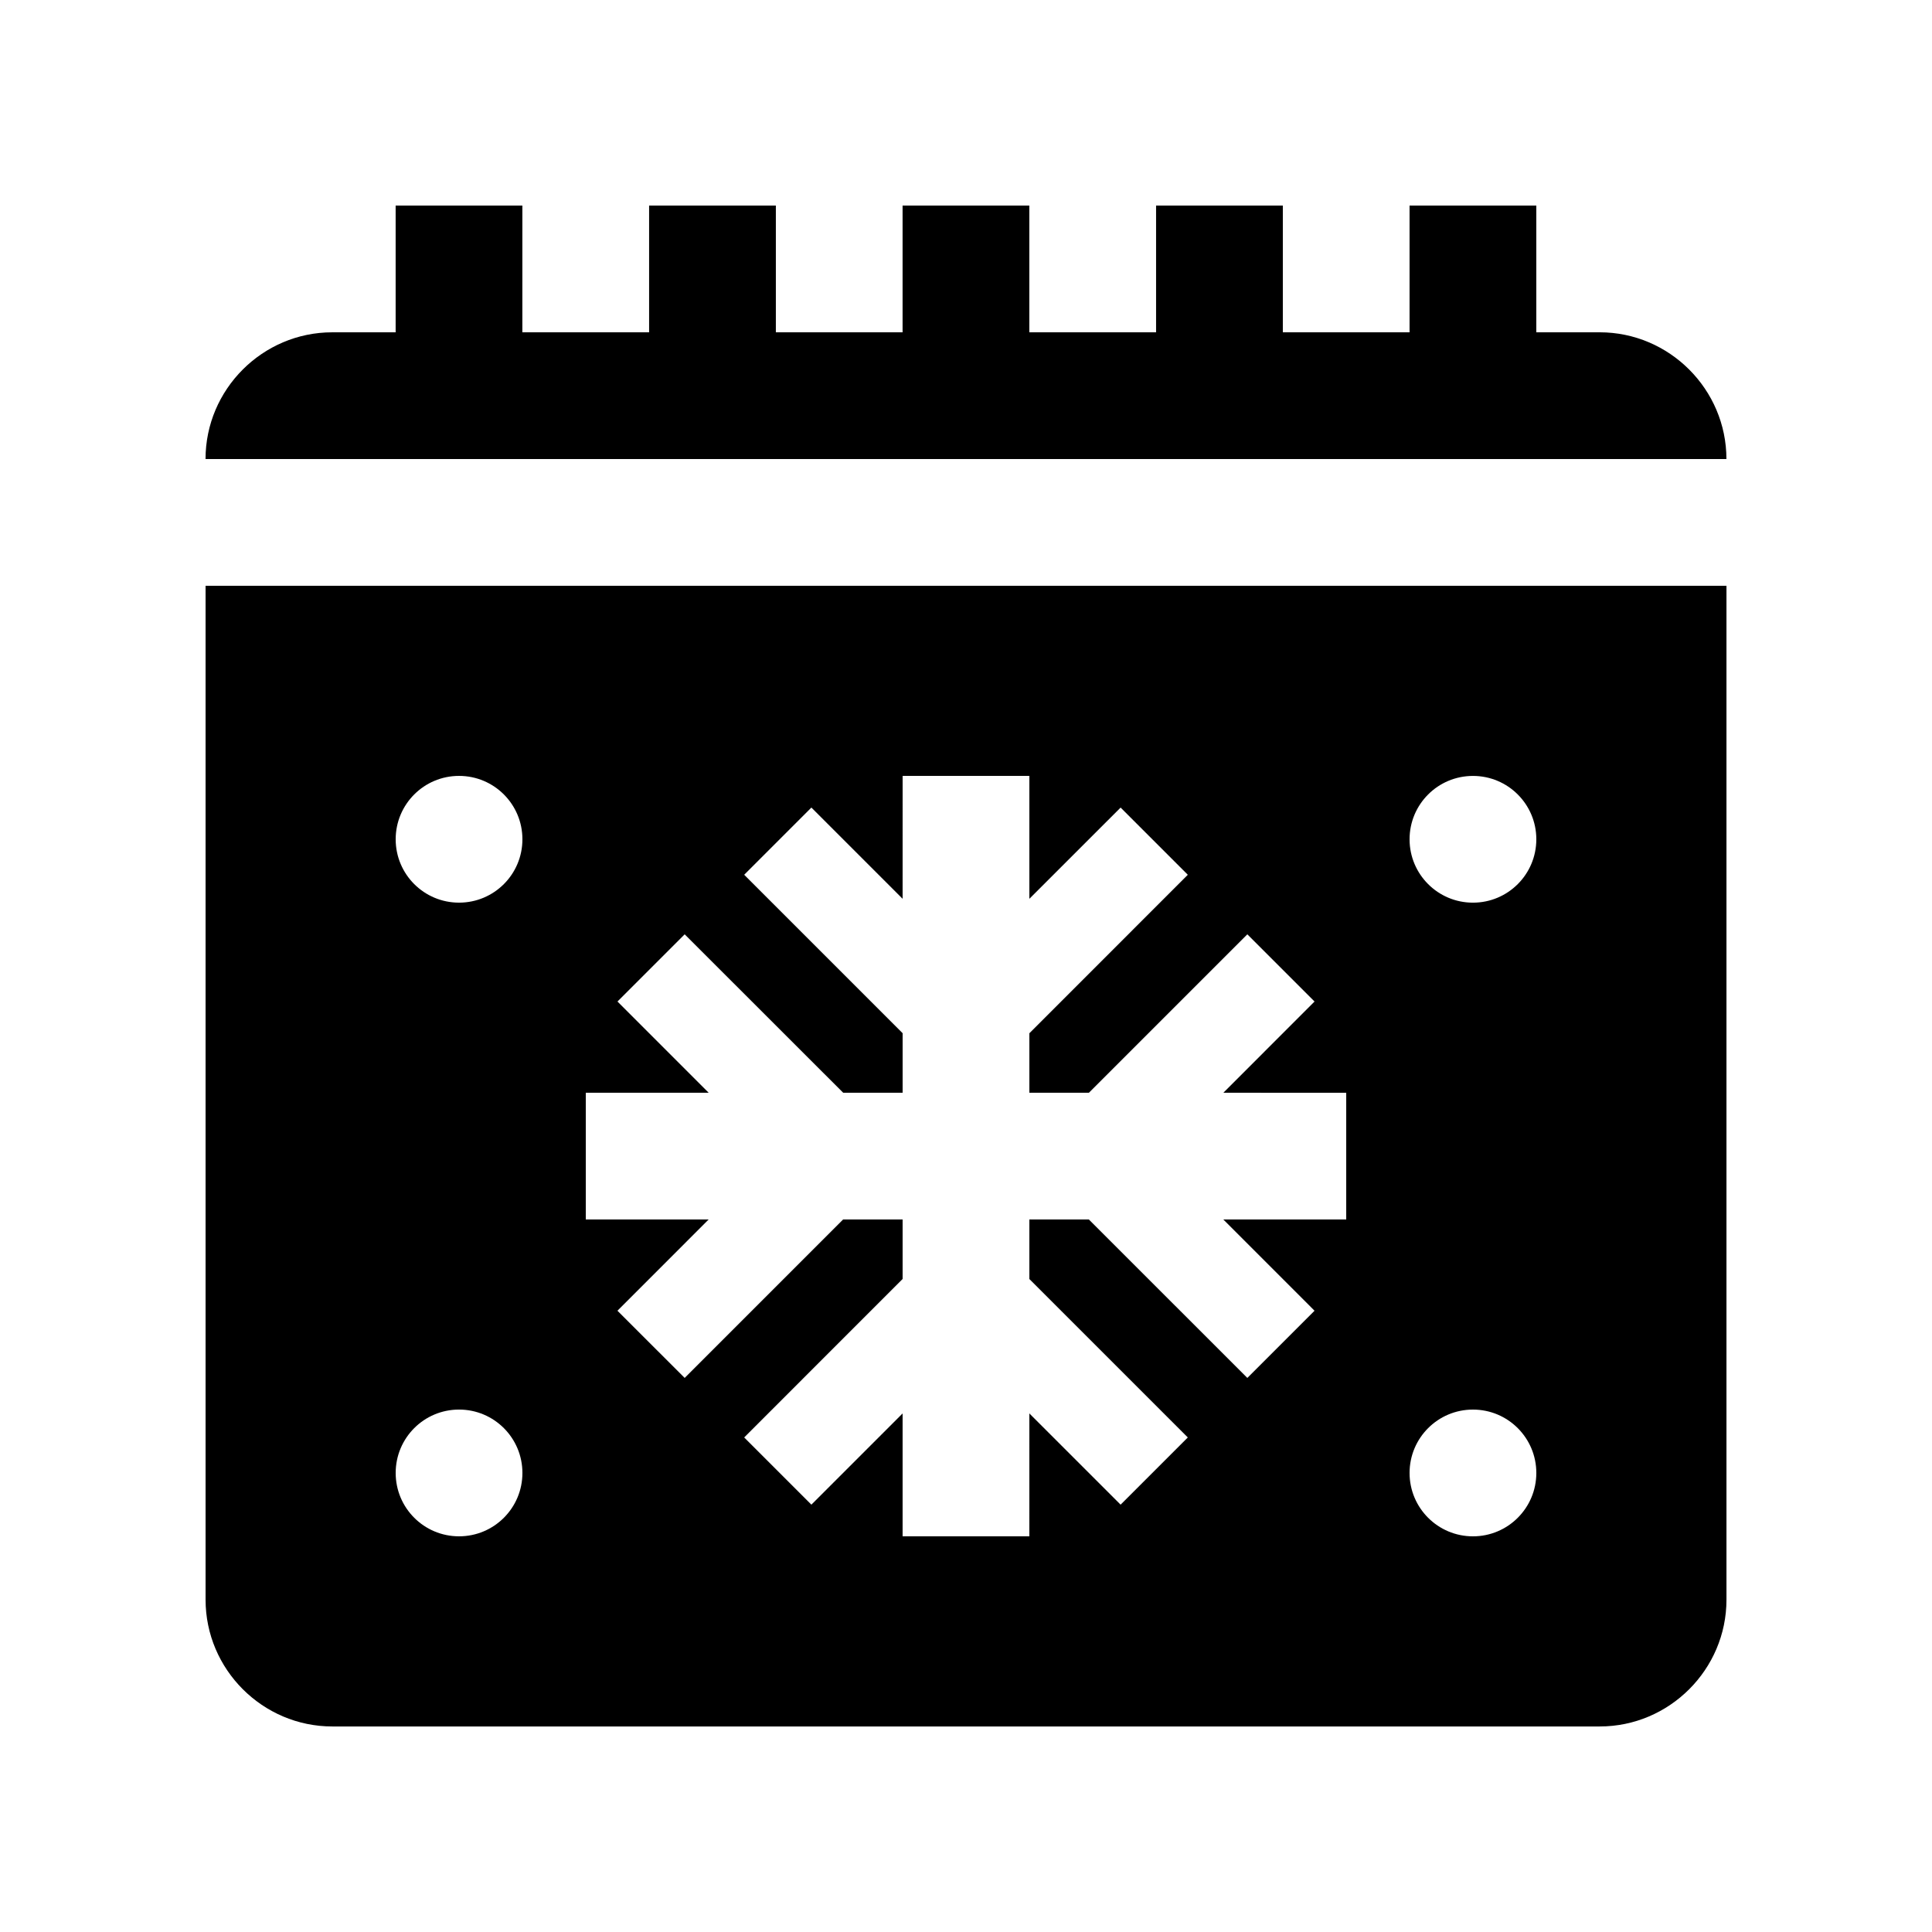
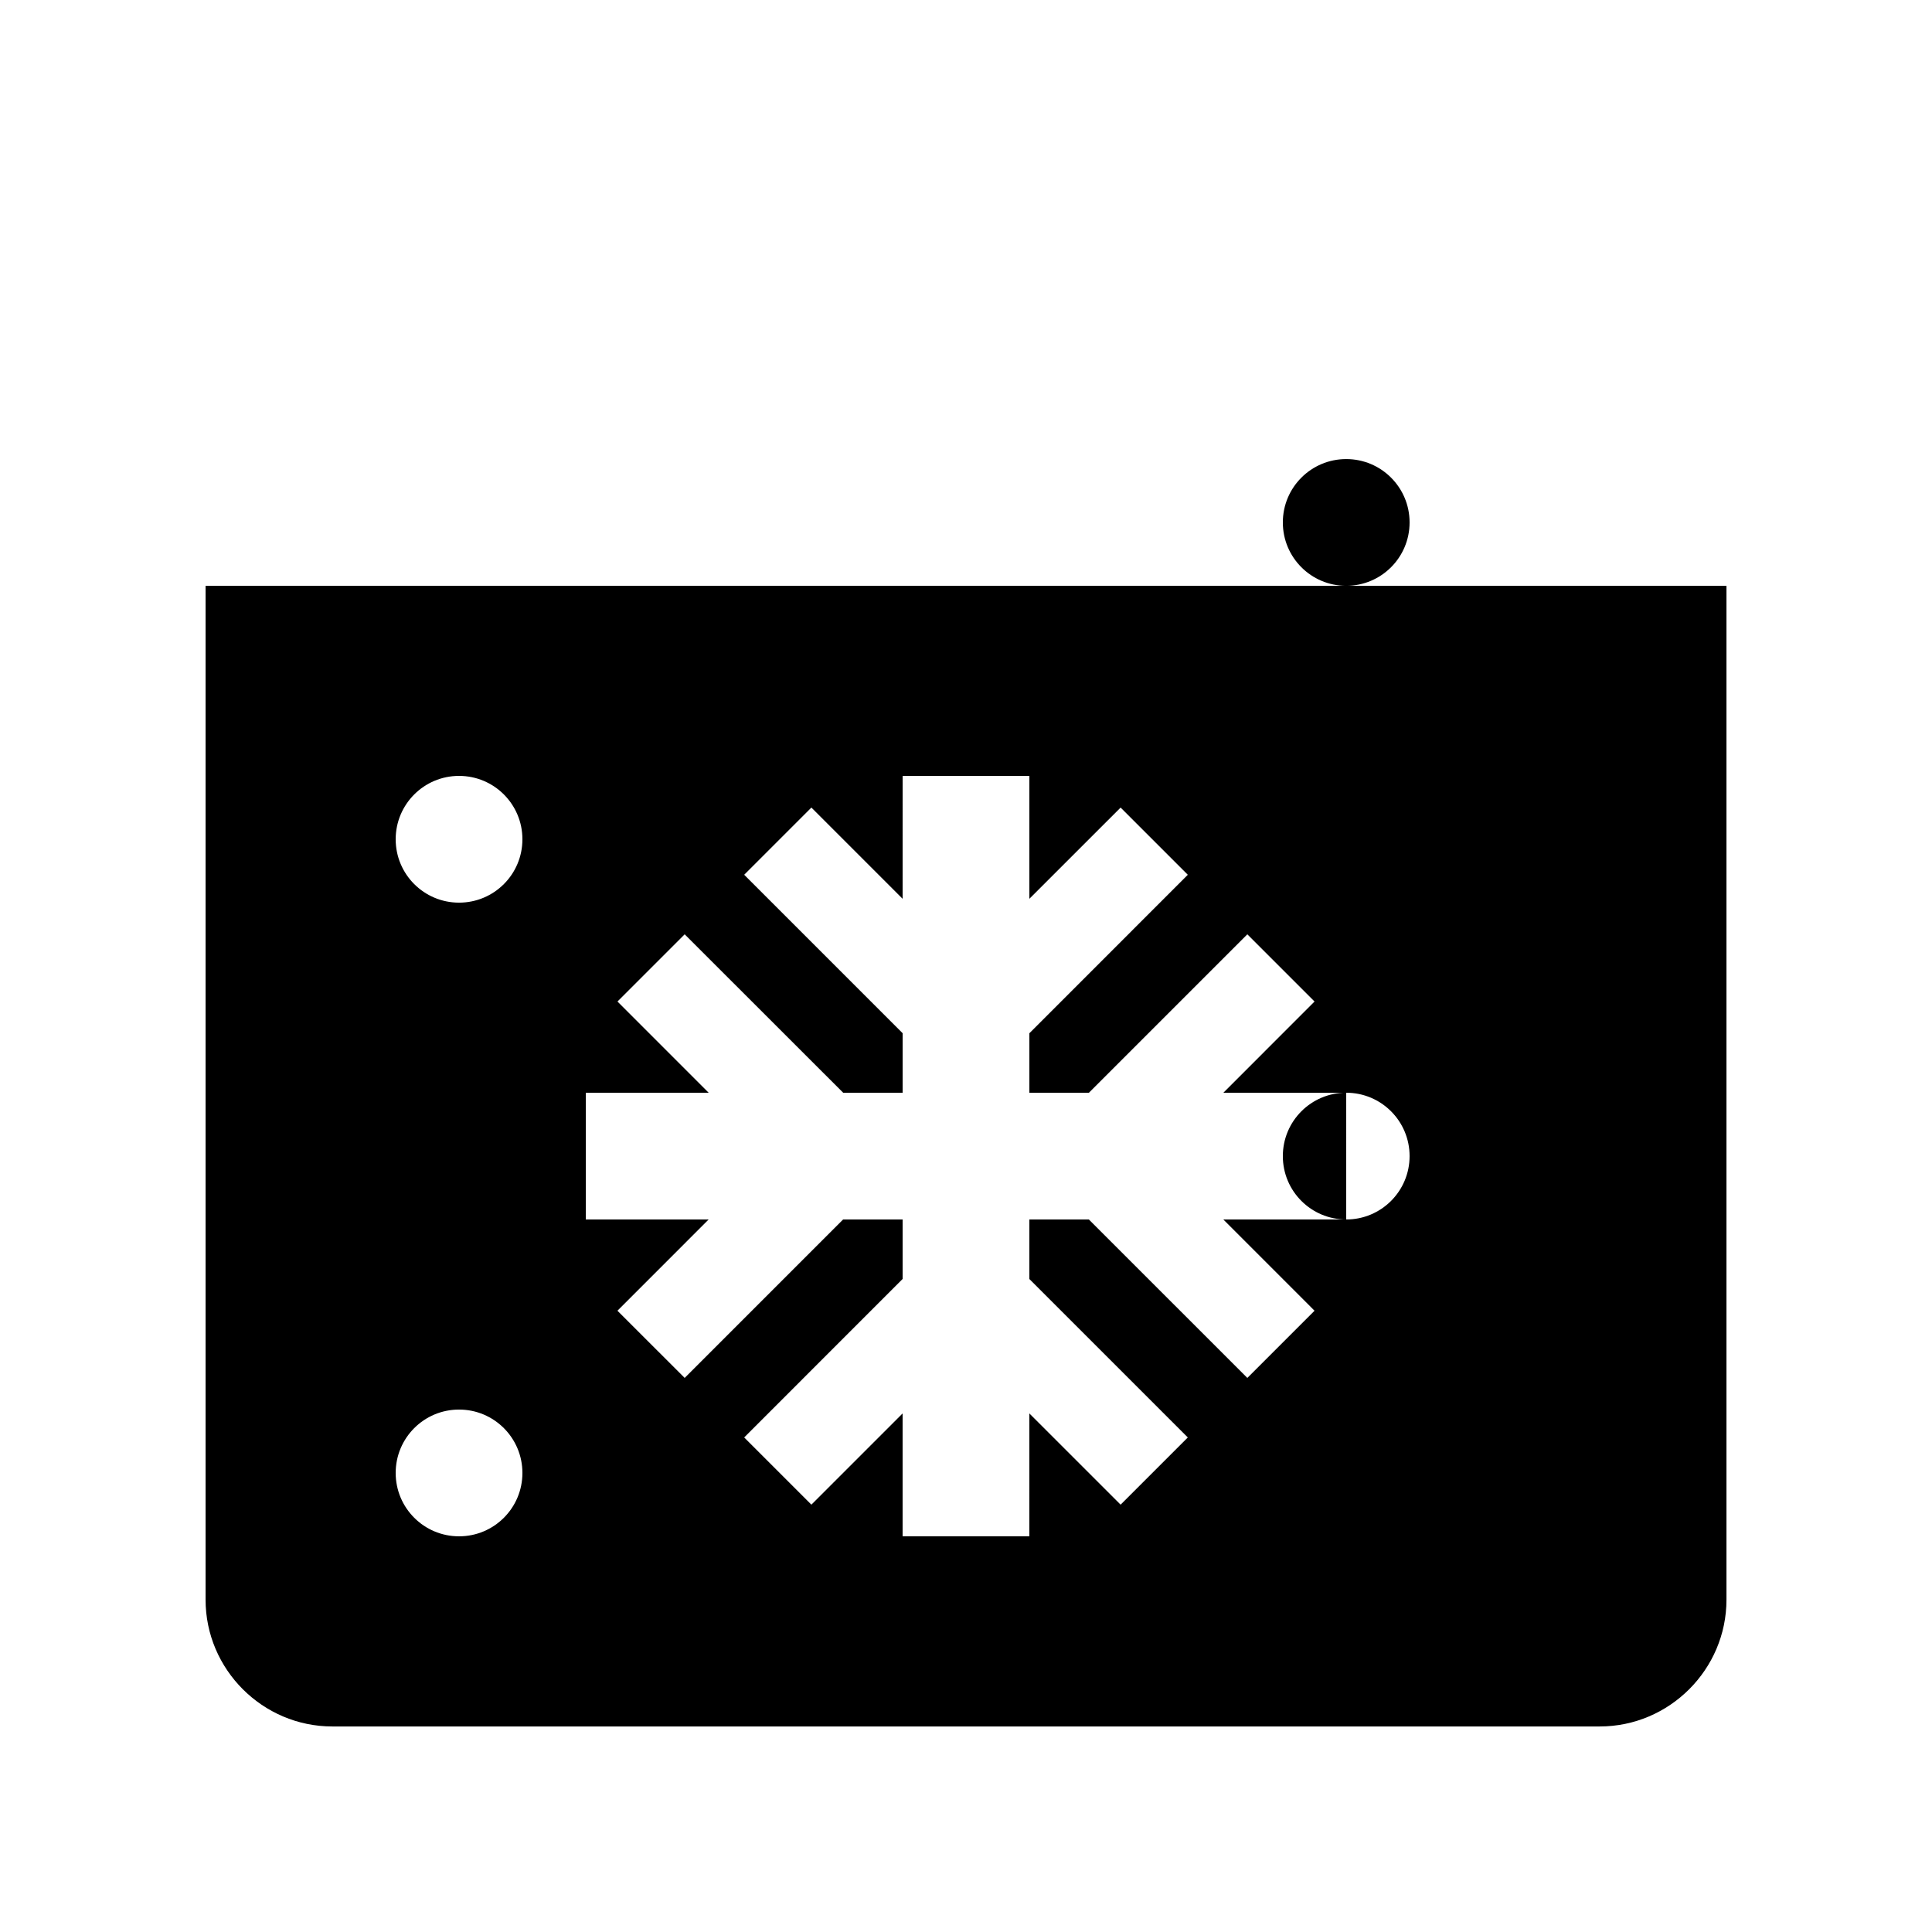
<svg xmlns="http://www.w3.org/2000/svg" fill="#000000" width="800px" height="800px" version="1.1" viewBox="144 144 512 512">
  <g>
-     <path d="m567.93 232.06h-16.793v-33.586h-33.59v33.59h-33.582v-33.59h-33.59v33.59h-33.59v-33.59h-33.59v33.59l-33.582-0.004v-33.586h-33.59v33.59h-33.59l0.004-33.59h-33.586v33.59h-16.793c-18.473-0.004-33.586 15.117-33.586 33.582h403.05c0-18.465-15.121-33.586-33.59-33.586z" />
-     <path d="m198.48 299.24v268.7c0 18.469 15.113 33.59 33.586 33.59h335.88c18.465 0 33.586-15.121 33.586-33.59v-268.7zm67.172 251.9c-9.281 0-16.793-7.512-16.793-16.793 0-9.285 7.512-16.797 16.793-16.797s16.793 7.512 16.793 16.797c0.004 9.281-7.508 16.793-16.793 16.793zm0-167.93c-9.285 0-16.793-7.512-16.793-16.793 0-9.285 7.512-16.797 16.793-16.797s16.793 7.512 16.793 16.793c0.004 9.285-7.508 16.797-16.793 16.797zm235.11 83.965h-32.57l24.172 24.18-17.809 17.809-41.996-41.988h-15.766v15.781l41.988 41.984-17.809 17.809-24.18-24.172-0.004 32.566h-33.59v-32.57l-24.172 24.172-17.809-17.809 41.984-41.996v-15.766h-15.77l-41.984 41.988-17.82-17.809 24.172-24.18h-32.562v-33.582h32.57l-24.172-24.18 17.809-17.809 42.008 41.984h15.75v-15.781l-41.984-41.984 17.809-17.809 24.172 24.172 0.004-32.566h33.59v32.57l24.18-24.172 17.809 17.809-41.988 41.996v15.766h15.781l41.984-41.984 17.809 17.809-24.172 24.18 32.566 0.004zm33.586 83.969c-9.285 0-16.797-7.512-16.797-16.793 0-9.285 7.512-16.797 16.797-16.797 9.281 0 16.793 7.512 16.793 16.797 0 9.281-7.512 16.793-16.793 16.793zm0-167.93c-9.285 0-16.797-7.512-16.797-16.793 0-9.285 7.512-16.793 16.797-16.793 9.281-0.004 16.793 7.508 16.793 16.789 0 9.285-7.512 16.797-16.793 16.797z" />
+     <path d="m198.48 299.24v268.7c0 18.469 15.113 33.59 33.586 33.59h335.88c18.465 0 33.586-15.121 33.586-33.59v-268.7zm67.172 251.9c-9.281 0-16.793-7.512-16.793-16.793 0-9.285 7.512-16.797 16.793-16.797s16.793 7.512 16.793 16.797c0.004 9.281-7.508 16.793-16.793 16.793zm0-167.93c-9.285 0-16.793-7.512-16.793-16.793 0-9.285 7.512-16.797 16.793-16.797s16.793 7.512 16.793 16.793c0.004 9.285-7.508 16.797-16.793 16.797zm235.11 83.965h-32.57l24.172 24.18-17.809 17.809-41.996-41.988h-15.766v15.781l41.988 41.984-17.809 17.809-24.18-24.172-0.004 32.566h-33.59v-32.57l-24.172 24.172-17.809-17.809 41.984-41.996v-15.766h-15.77l-41.984 41.988-17.82-17.809 24.172-24.18h-32.562v-33.582h32.57l-24.172-24.18 17.809-17.809 42.008 41.984h15.75v-15.781l-41.984-41.984 17.809-17.809 24.172 24.172 0.004-32.566h33.59v32.57l24.18-24.172 17.809 17.809-41.988 41.996v15.766h15.781l41.984-41.984 17.809 17.809-24.172 24.18 32.566 0.004zc-9.285 0-16.797-7.512-16.797-16.793 0-9.285 7.512-16.797 16.797-16.797 9.281 0 16.793 7.512 16.793 16.797 0 9.281-7.512 16.793-16.793 16.793zm0-167.93c-9.285 0-16.797-7.512-16.797-16.793 0-9.285 7.512-16.793 16.797-16.793 9.281-0.004 16.793 7.508 16.793 16.789 0 9.285-7.512 16.797-16.793 16.797z" />
  </g>
</svg>